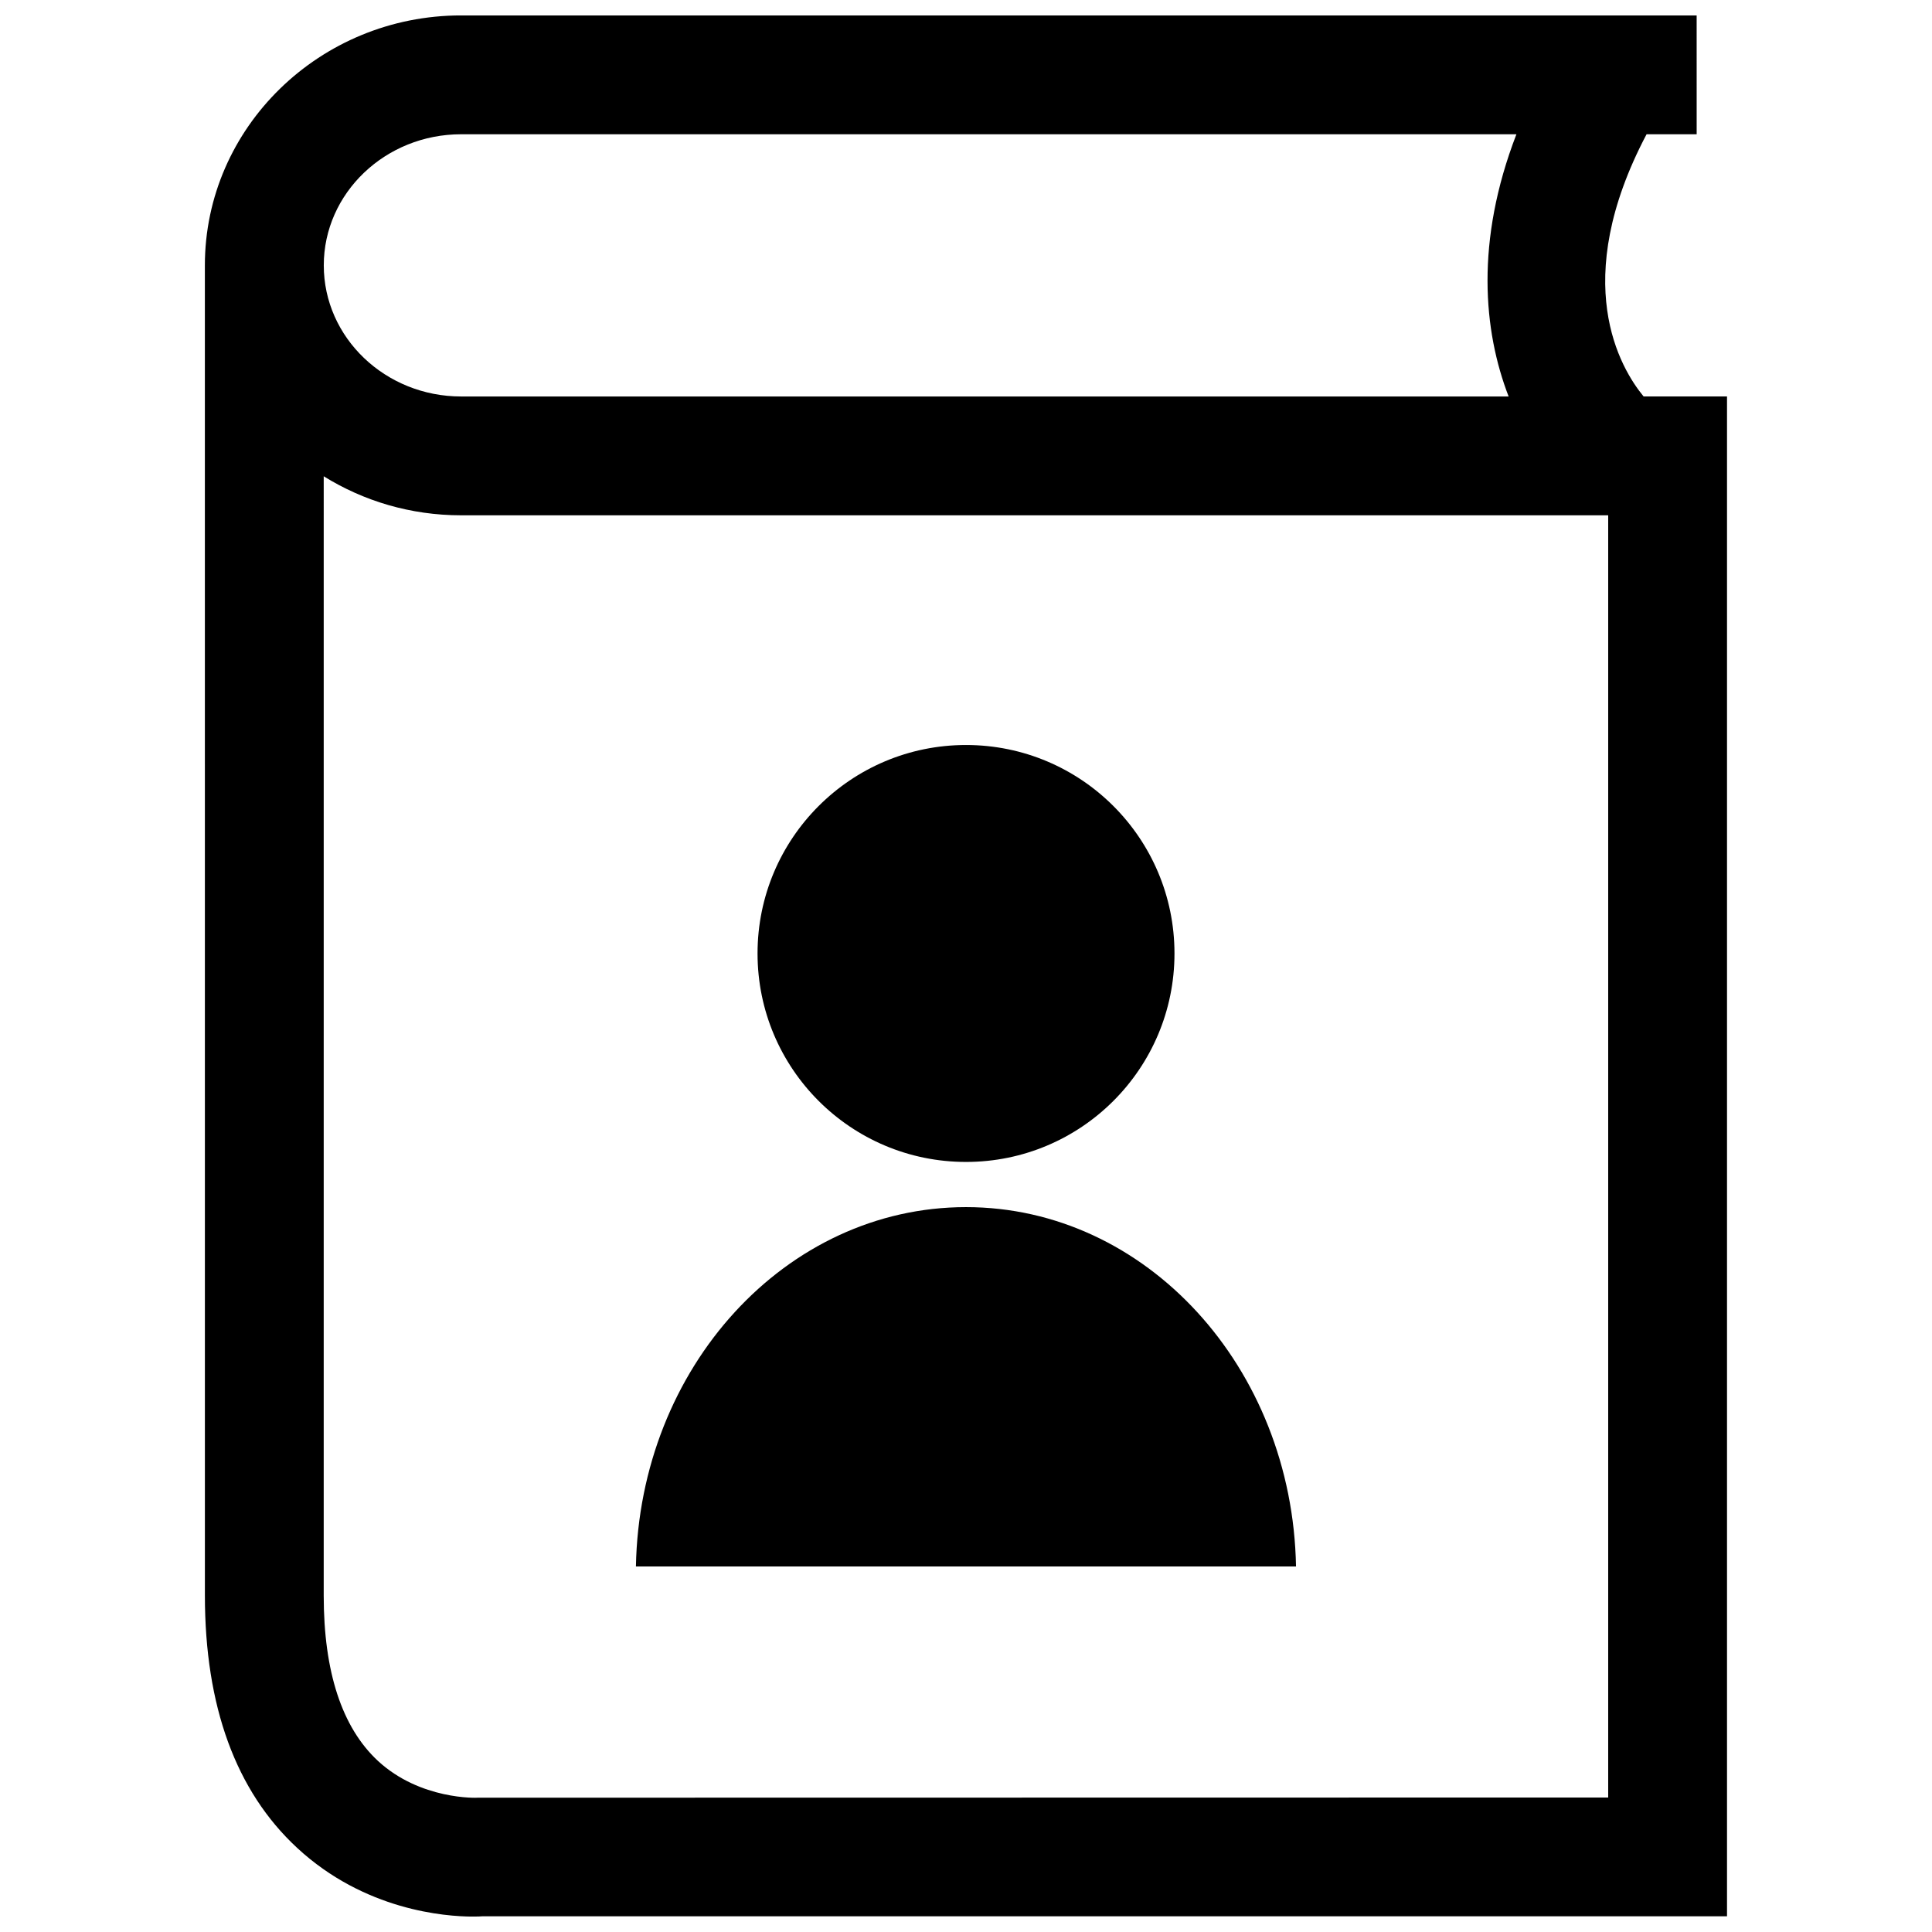
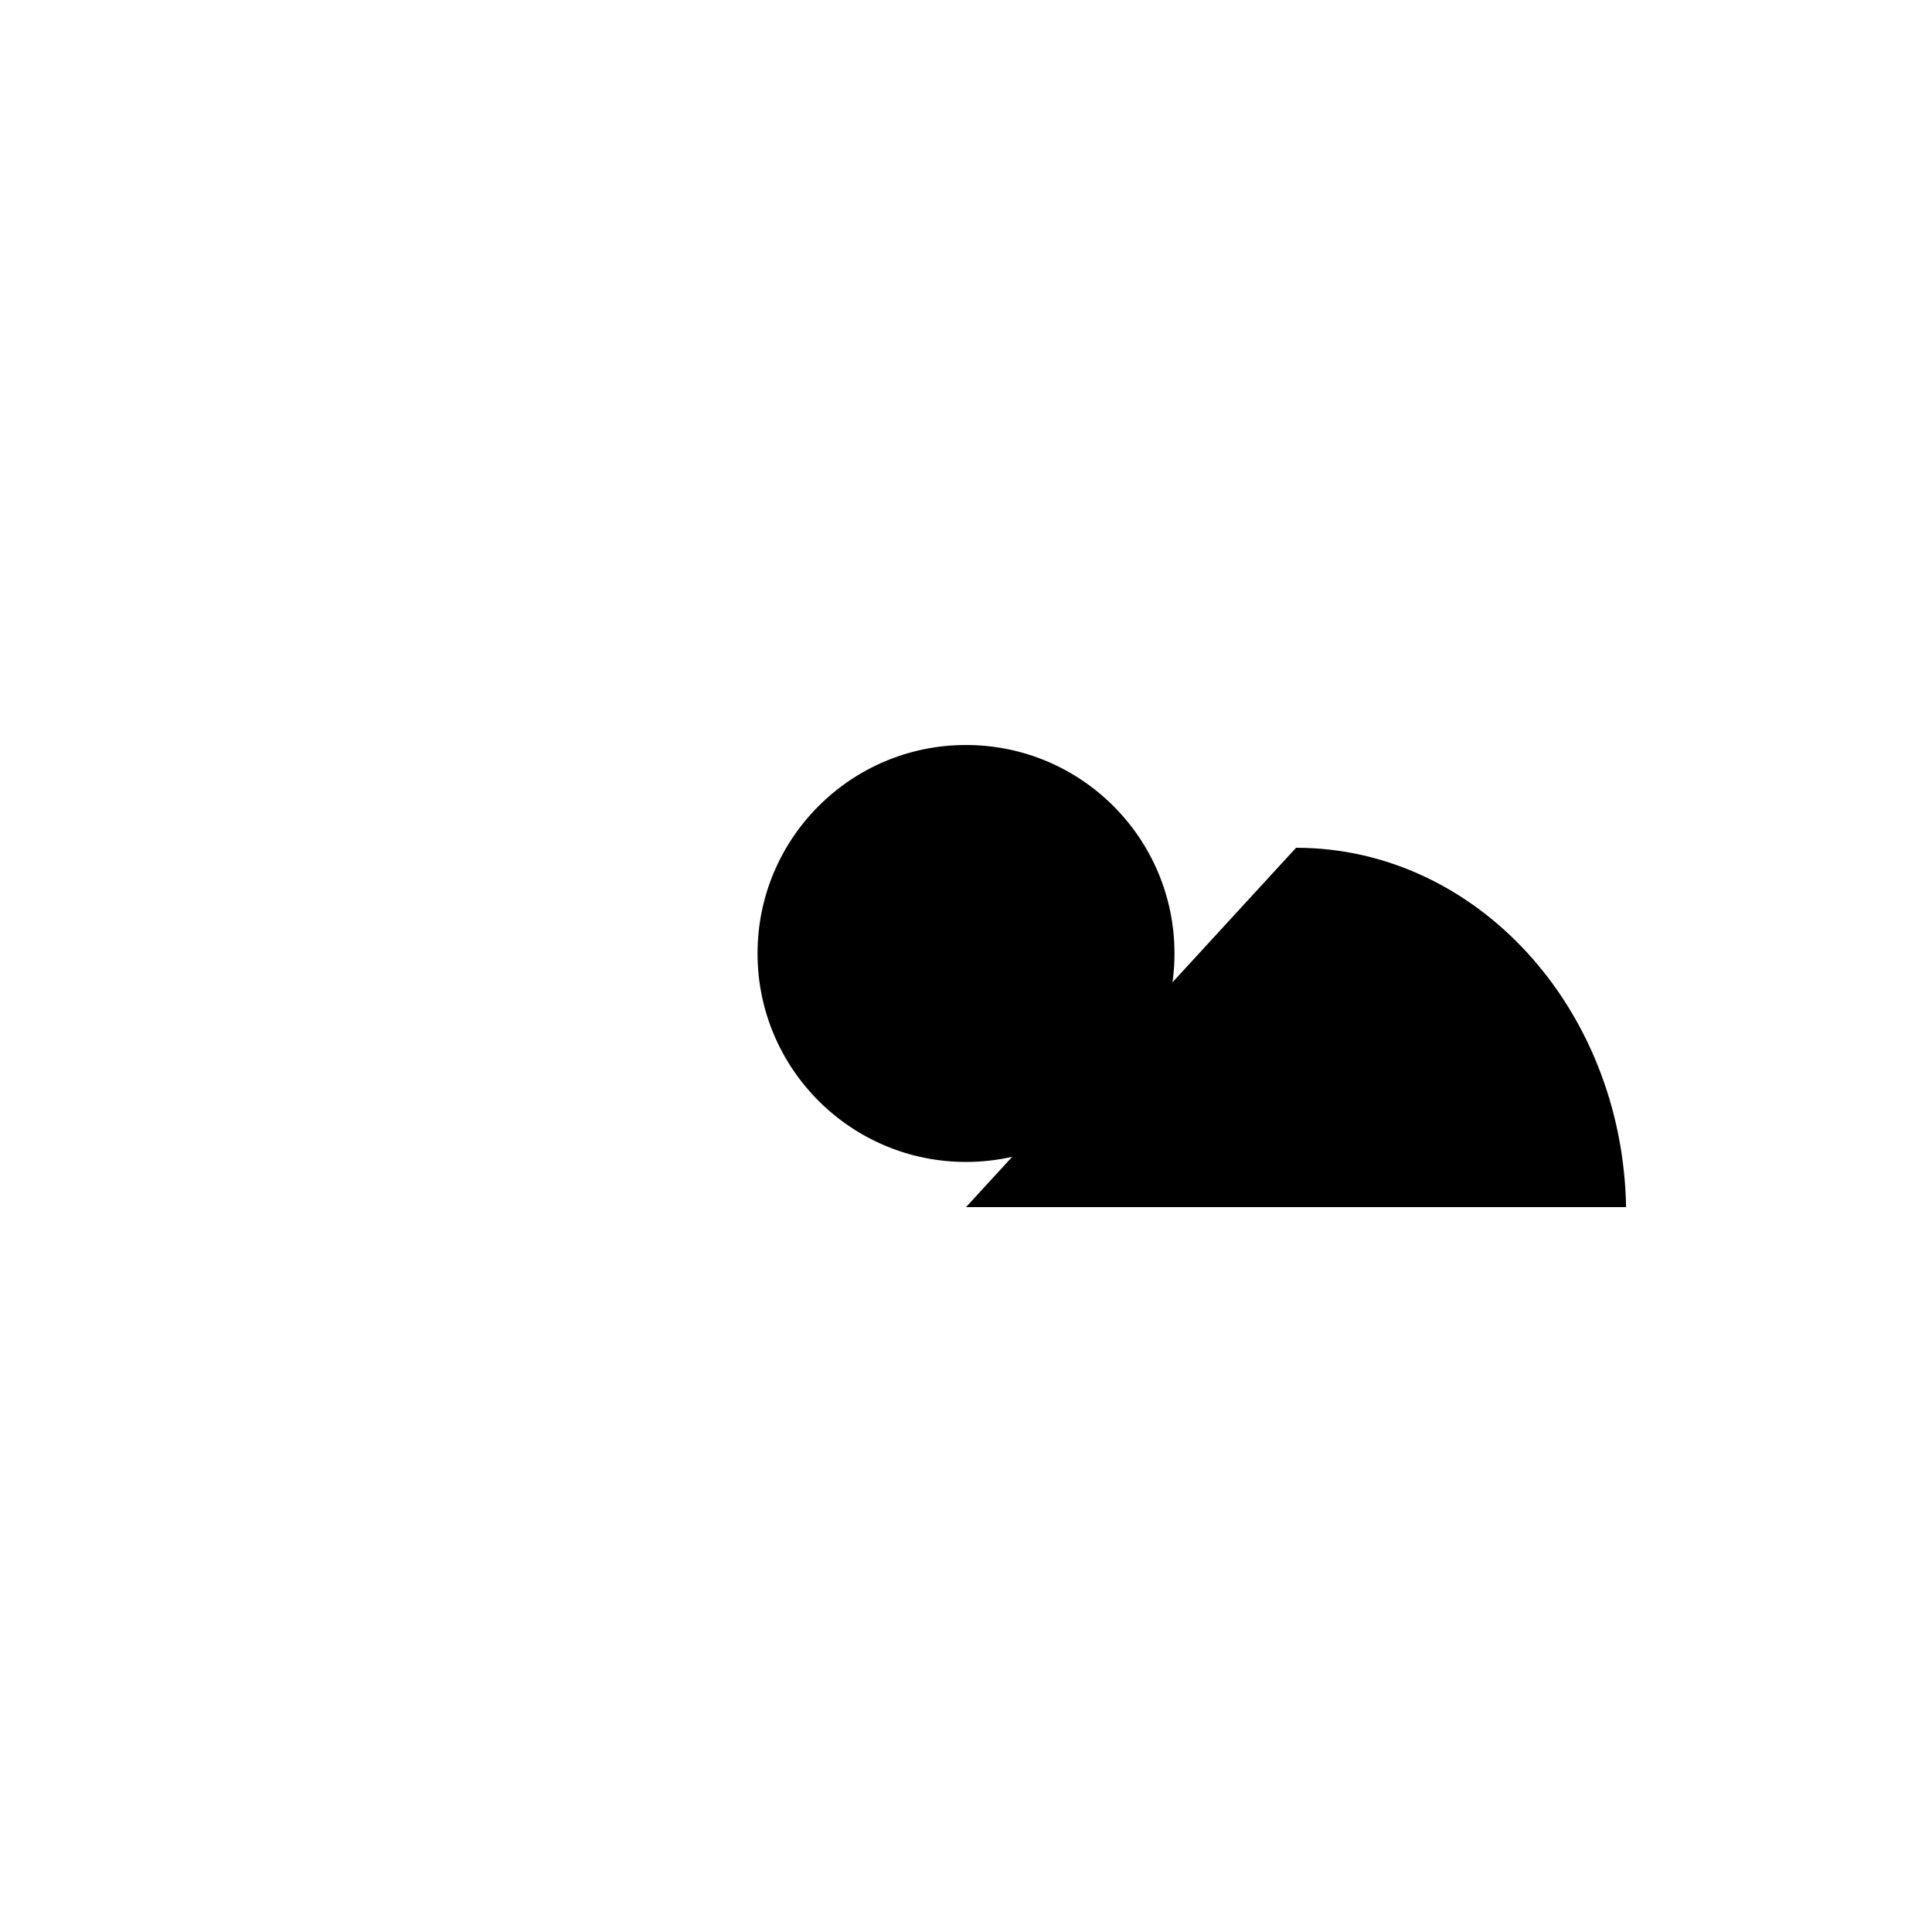
<svg xmlns="http://www.w3.org/2000/svg" width="800px" height="800px" version="1.1" viewBox="144 144 512 512">
  <defs>
    <clipPath id="a">
-       <path d="m198 148.09h404v503.81h-404z" />
-     </clipPath>
+       </clipPath>
  </defs>
  <g clip-path="url(#a)">
    <path d="m198.3 566.82c0 29.348 8.203 51.844 24.434 66.879 17.887 16.594 39.281 18.215 46.586 18.215 1.355 0 2.219-0.047 2.488-0.078h329.87v-402.77h-22.105c-6.156-7.461-19.852-30.367 0.789-69.492h13.273l-0.004-31.488h-327.43c-37.441 0-67.906 29.711-67.906 66.234zm67.906-387.24h279.66c-10.957 28.371-8.77 52.129-2.062 69.496l-277.6-0.004c-20.074 0-36.398-15.586-36.398-34.746-0.004-19.16 16.324-34.746 36.398-34.746zm-36.418 90.637c10.531 6.551 23.02 10.344 36.398 10.344h304v339.8l-299.56 0.047c-0.125 0.047-15.223 0.66-26.496-9.777-9.508-8.848-14.344-23.57-14.344-43.801z" />
  </g>
  <path d="m455.25 396.68c0 30.512-24.734 55.246-55.246 55.246s-55.246-24.734-55.246-55.246 24.734-55.246 55.246-55.246 55.246 24.734 55.246 55.246" />
-   <path d="m400 463.9c-47.75 0-86.512 42.477-87.473 95.234h174.93c-0.949-52.754-39.711-95.234-87.461-95.234z" />
+   <path d="m400 463.9h174.93c-0.949-52.754-39.711-95.234-87.461-95.234z" />
</svg>